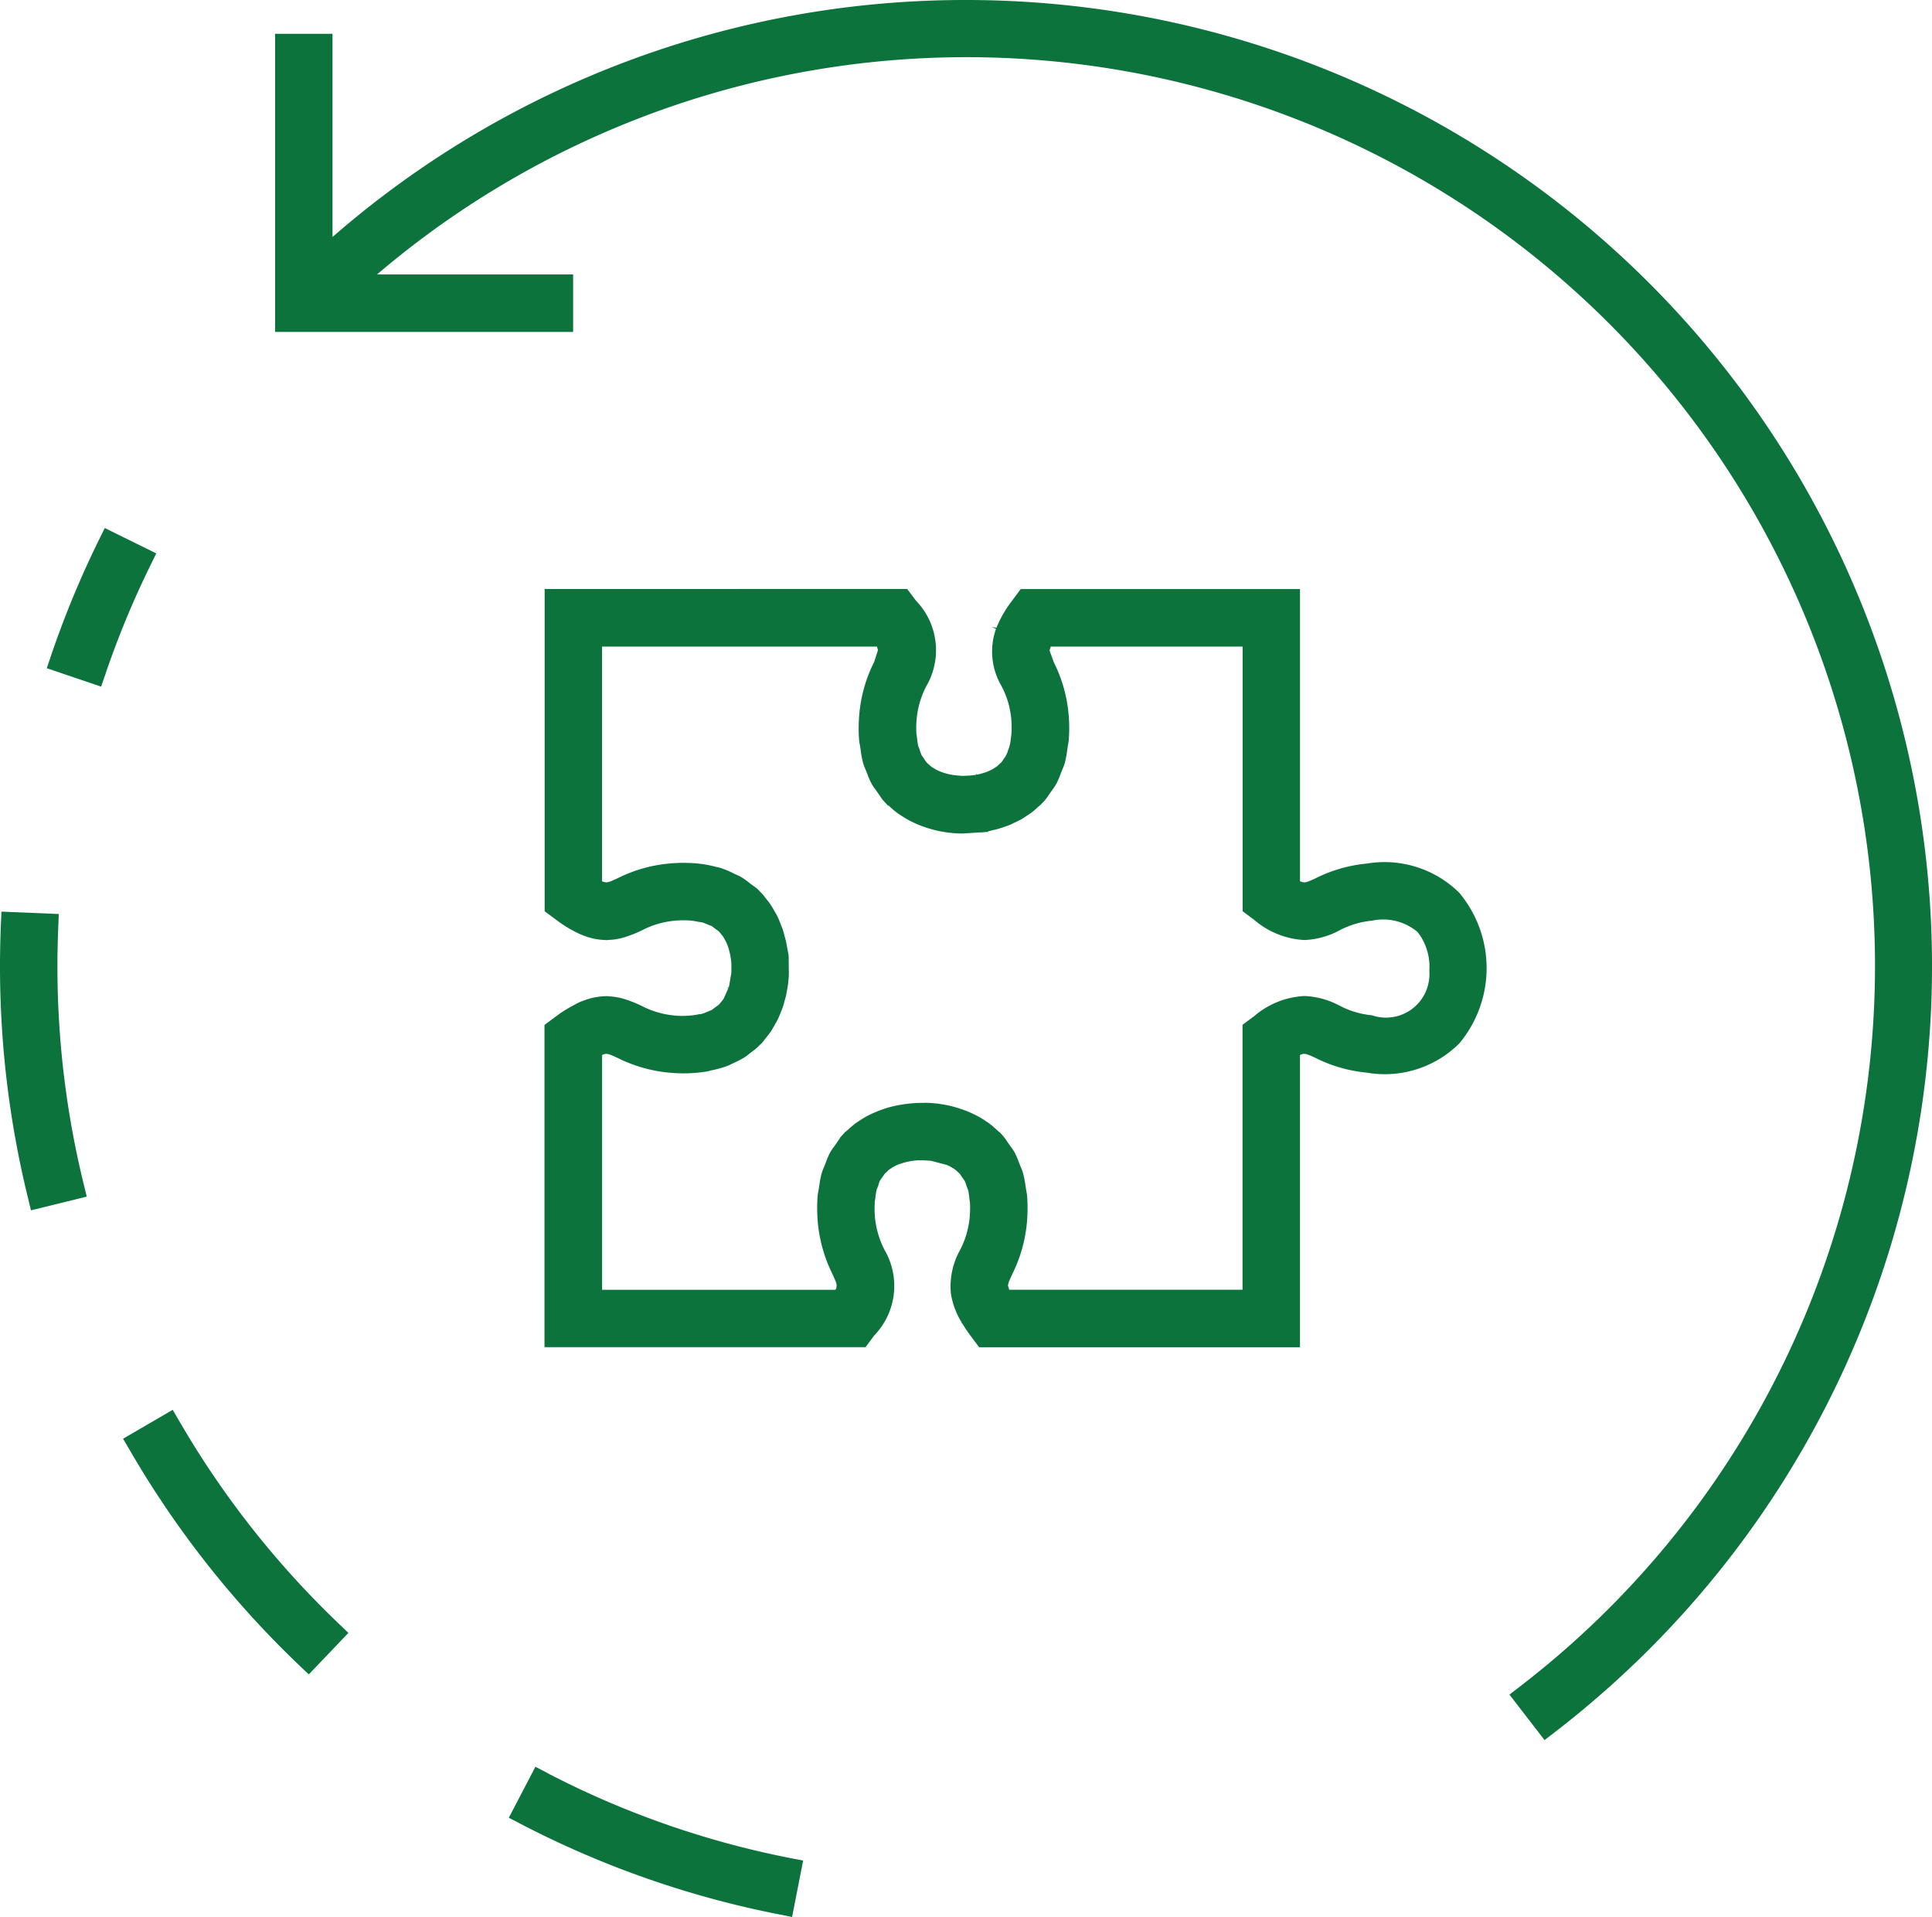
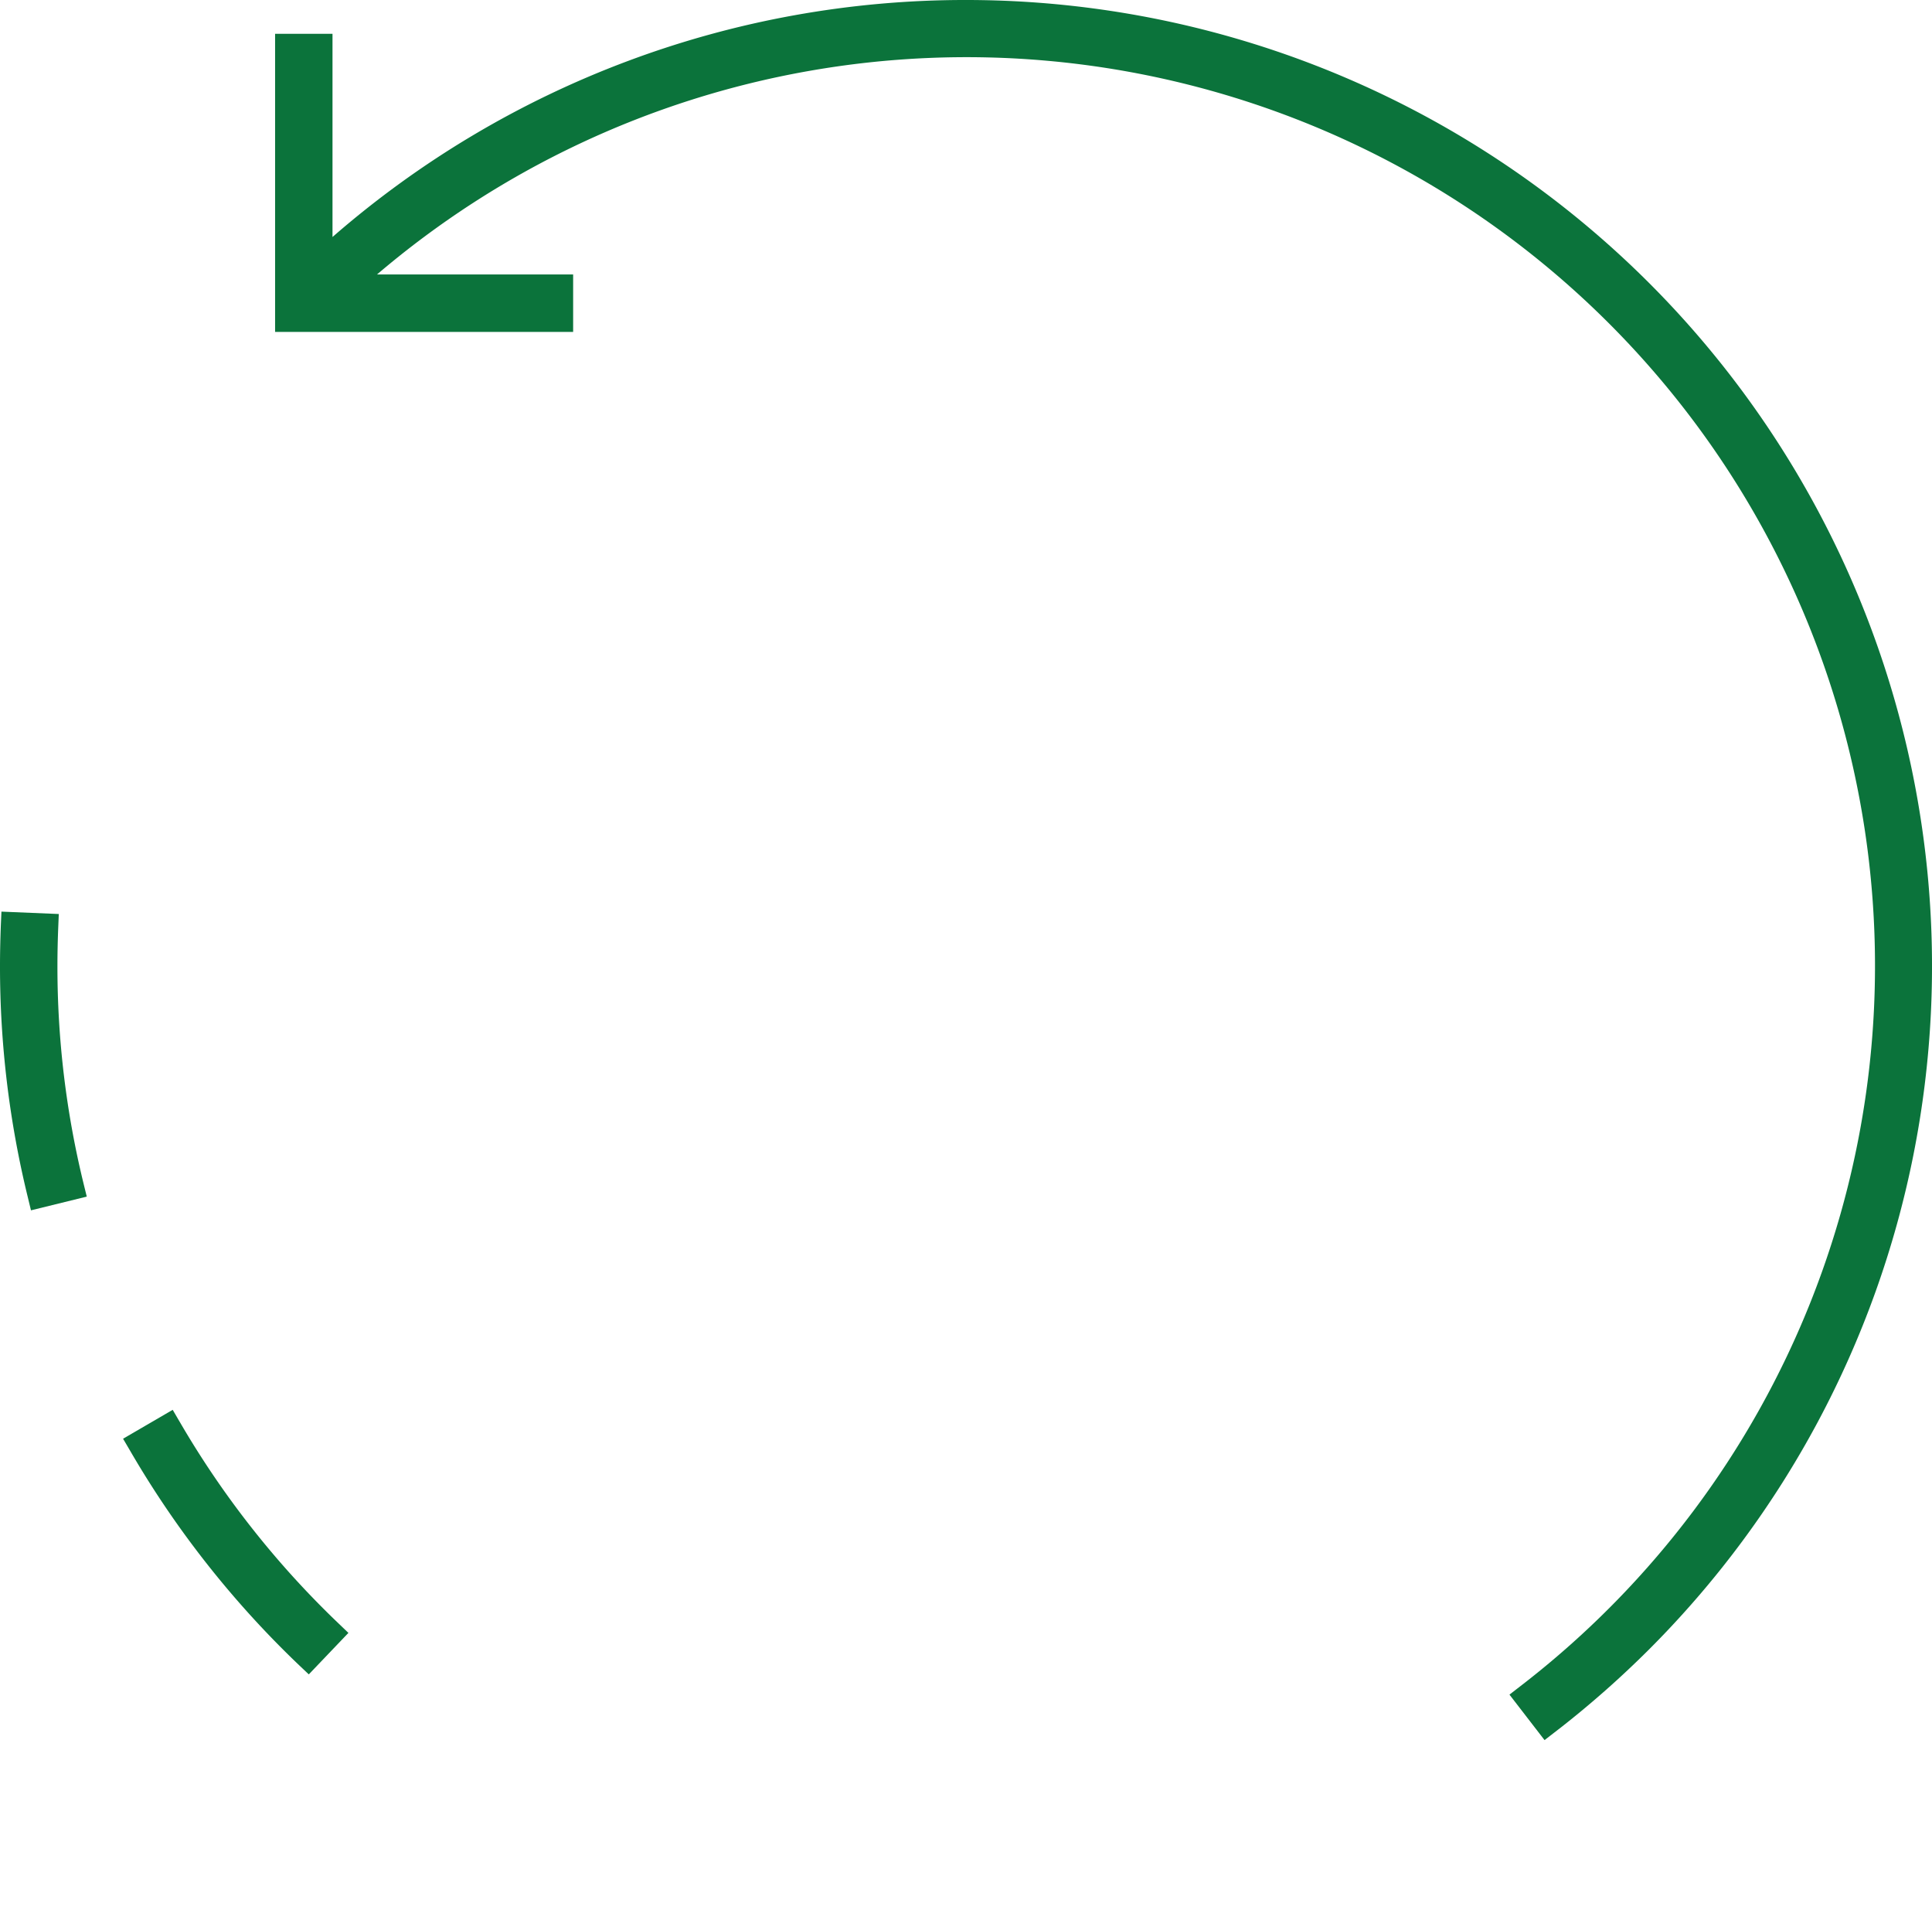
<svg xmlns="http://www.w3.org/2000/svg" id="Groupe_173712" data-name="Groupe 173712" width="87.192" height="86.491" viewBox="0 0 87.192 86.491">
  <defs>
    <clipPath id="clip-path">
      <rect id="Rectangle_185" data-name="Rectangle 185" width="87.192" height="86.491" fill="#0b733b" />
    </clipPath>
  </defs>
  <g id="Groupe_173712-2" data-name="Groupe 173712" transform="translate(0 0)" clip-path="url(#clip-path)">
-     <path id="Tracé_80" data-name="Tracé 80" d="M59.676,36.791a6.511,6.511,0,0,0-2.316.666c-.4.183-.494.229-.7.131V24.405H44.055l-.388.523a5.277,5.277,0,0,0-.707,1.223l-.22-.038.2.089a3.069,3.069,0,0,0,.25,2.582,3.927,3.927,0,0,1,.436,1.458,4.27,4.27,0,0,1,.008.725l-.02.14a2.158,2.158,0,0,1-.073.42l-.06.166a1.1,1.1,0,0,1-.117.267l-.118.173c-.019.027-.034.054-.054.079l-.108.1c-.04.037-.081.077-.111.1l-.114.073c-.046.028-.091.057-.139.082s-.068.03-.106.048-.1.044-.149.06l-.1.032c-.063.019-.124.036-.175.047l-.084.019-.026.005-.044-.063.023.066c-.058.011-.113.02-.176.027a1.746,1.746,0,0,1-.174.015l-.3.012-.37-.034c-.049-.007-.1-.015-.152-.026l-.088-.019c-.053-.013-.108-.027-.171-.047l-.093-.028c-.044-.016-.087-.034-.161-.064l-.1-.046c-.042-.022-.083-.047-.172-.1a.616.616,0,0,1-.073-.047,1.2,1.2,0,0,1-.137-.119l-.069-.061a1.372,1.372,0,0,1-.146-.209l-.088-.118a2.077,2.077,0,0,1-.1-.28l-.062-.155a3.737,3.737,0,0,1-.054-.382l-.026-.176a4.429,4.429,0,0,1,.015-.684,3.971,3.971,0,0,1,.436-1.459,3.219,3.219,0,0,0-.476-3.86l-.39-.519H22.571V38.944l.523.387a6.393,6.393,0,0,0,.562.379.834.834,0,0,0,.107.058,4.043,4.043,0,0,0,.523.256,3.13,3.13,0,0,0,.571.169,3.452,3.452,0,0,0,.507.051.872.872,0,0,0,.14-.011,2.583,2.583,0,0,0,.268-.025,3.454,3.454,0,0,0,.392-.089,5.89,5.89,0,0,0,.788-.311,3.977,3.977,0,0,1,1.455-.436,4.522,4.522,0,0,1,.694-.014,2.825,2.825,0,0,1,.407.062l.159.022a2.079,2.079,0,0,1,.264.1l.114.044c.022.009.046.015.064.025a.748.748,0,0,1,.085.064l.157.117a.561.561,0,0,1,.089.07,1.071,1.071,0,0,1,.09.107l.088.108c.022.033.04.066.084.146l.062.113c.016.033.027.064.065.162l.037.1c.01.032.017.063.025.094l.056.232c.007.03.011.065.019.112l.012.081c.008.064.013.121.019.195l0,.135,0,.274-.1.582a.778.778,0,0,0-.019.076l-.095.022.08.013-.2.441a.5.5,0,0,1-.039.069l-.129.16a.639.639,0,0,1-.056.063.959.959,0,0,1-.12.093l-.156.119a.413.413,0,0,1-.123.068l-.193.077a1.139,1.139,0,0,1-.2.072l-.115.015a3.742,3.742,0,0,1-1.132.053,3.991,3.991,0,0,1-1.458-.435,5.653,5.653,0,0,0-.818-.319,2.733,2.733,0,0,0-.377-.082c-.053-.009-.109-.014-.232-.025a1,1,0,0,0-.223-.007,3.215,3.215,0,0,0-.423.045l-.1.019a3.213,3.213,0,0,0-.455.14l-.109.038c-.109.048-.229.11-.364.186-.119.062-.237.132-.364.21s-.258.169-.392.269l-.522.389V58.61H37.052l.388-.522a3.218,3.218,0,0,0,.475-3.855,4.074,4.074,0,0,1-.436-1.46,4.613,4.613,0,0,1-.008-.734l.027-.187a1.916,1.916,0,0,1,.062-.363,1.962,1.962,0,0,0,.078-.211A1.032,1.032,0,0,1,37.7,51.1a.652.652,0,0,1,.059-.084l.117-.168c.012-.019.024-.038.037-.057l.109-.1a1.408,1.408,0,0,1,.1-.095l.1-.066a1.889,1.889,0,0,1,.2-.114,2.9,2.9,0,0,1,1.158-.24L40,50.2l.718.187.129.059c.033.017.065.037.169.1a.726.726,0,0,1,.073.048,1.6,1.6,0,0,1,.122.106l.081.072a.7.7,0,0,1,.076.109l.157.224a1.115,1.115,0,0,1,.064.173l.095.254a3,3,0,0,1,.057.4l.024.158a4.928,4.928,0,0,1-.015.685,4.017,4.017,0,0,1-.437,1.462,3.349,3.349,0,0,0-.407,1.967l-.022.007h.023a3.533,3.533,0,0,0,.488,1.291l-.048.045.057-.03a6.733,6.733,0,0,0,.386.577l.389.522h14.48V45.429c.207-.1.3-.054.7.131a6.532,6.532,0,0,0,2.31.664,4.769,4.769,0,0,0,4.178-1.316,5.3,5.3,0,0,0,0-6.8,4.807,4.807,0,0,0-4.178-1.316M40.265,48.24ZM24.456,43.58Zm5.72.451Zm9.531,3.558H39.53a5.908,5.908,0,0,0-.68.052c-.131.02-.271.039-.429.073l-.095.022c-.132.03-.267.066-.413.114l-.166.058c-.12.044-.243.095-.371.151-.072.034-.142.068-.209.1-.119.062-.237.134-.418.252-.049.03-.1.064-.159.109-.119.089-.235.193-.374.319-.021.015-.039.032-.059.048l-.011,0-.139.155-.029.034-.081.085.008.007c-.044.06-.084.121-.123.18l-.138.2a2.136,2.136,0,0,0-.187.273,3.148,3.148,0,0,0-.191.442l-.078.2a2.383,2.383,0,0,0-.12.317,4.171,4.171,0,0,0-.1.519l-.037.238a2.383,2.383,0,0,0-.046.311,7.436,7.436,0,0,0,.016,1.162,6.557,6.557,0,0,0,.669,2.323l.126.291c.01.024.021.052.034.09l.019.094-.014.126a.783.783,0,0,1-.038.088H25.163V45.429c.207-.1.3-.054.707.135a6.559,6.559,0,0,0,2.309.66,6.668,6.668,0,0,0,1.7-.05c.054-.01.107-.023.208-.051a4.823,4.823,0,0,0,.683-.185,1.781,1.781,0,0,0,.229-.1l.135-.065a3.682,3.682,0,0,0,.454-.237,2.024,2.024,0,0,0,.223-.168l.155-.118a1.627,1.627,0,0,0,.294-.259l.089-.078a1.872,1.872,0,0,0,.146-.178l.087-.11a2.7,2.7,0,0,0,.172-.222c.056-.079.1-.161.149-.243l.074-.131c.041-.072.082-.142.117-.213s.066-.152.1-.229l.1-.254h0c.012-.029.023-.059.033-.087.022-.069.04-.133.072-.256l.032-.117c.016-.059.033-.114.04-.157s.021-.1.028-.154l.015-.078c.014-.084.029-.17.04-.244l.021-.21c.005-.06.011-.12.014-.178,0-.1.005-.184,0-.229l-.007-.688L33.5,40.5c-.011-.062-.021-.124-.035-.186s-.025-.1-.063-.24c-.025-.1-.049-.195-.083-.3-.022-.062-.046-.124-.072-.187l-.038-.095c-.038-.1-.075-.194-.121-.292-.034-.072-.075-.143-.117-.213l-.054-.094a3.032,3.032,0,0,0-.171-.282c-.045-.066-.1-.129-.154-.2l-.089-.112a1.431,1.431,0,0,0-.208-.234l-.077-.087a1.646,1.646,0,0,0-.235-.185l-.135-.1a3.378,3.378,0,0,0-.419-.3,2.208,2.208,0,0,0-.26-.121,3.985,3.985,0,0,0-.718-.3.515.515,0,0,0-.113-.024,5.241,5.241,0,0,0-.984-.17,6.947,6.947,0,0,0-1.185.013,6.513,6.513,0,0,0-2.309.664c-.4.186-.5.229-.7.132V27H37.567l.047.161-.175.538a6.475,6.475,0,0,0-.665,2.314,7.256,7.256,0,0,0-.015,1.169,2.073,2.073,0,0,0,.039.265l.028.173a4.835,4.835,0,0,0,.114.627,1.815,1.815,0,0,0,.11.292l.079.2a3.681,3.681,0,0,0,.2.457,2.053,2.053,0,0,0,.18.266l.136.192a2.931,2.931,0,0,0,.172.246l0,.005.253.277.016-.015.025.022a4.277,4.277,0,0,0,.357.306c.053.04.109.077.221.149s.231.146.351.209c.065.034.13.064.222.108.111.051.225.1.344.143l.217.075c.106.033.206.061.35.1l.164.039c.088.019.17.032.258.046.064.011.133.022.189.029.074.009.132.014.247.024l.107.009c.108.007.2.008.283.009l.831-.053,0,.005.333-.027,0-.026c.054-.01.11-.024.168-.039l.089-.022c.063-.013.124-.028.208-.051l.4-.133h0l.093-.035c.056-.023.114-.051.174-.081l.083-.04c.086-.038.169-.078.258-.127.049-.027.1-.058.183-.114l.065-.044a2.773,2.773,0,0,0,.266-.181,2,2,0,0,0,.167-.143l.114-.1c.061-.052.121-.1.142-.129s.057-.057.11-.113a2.257,2.257,0,0,0,.223-.3l.135-.192a2.384,2.384,0,0,0,.195-.288,3.225,3.225,0,0,0,.186-.427l.086-.218a2.238,2.238,0,0,0,.115-.307,4.474,4.474,0,0,0,.111-.6l.029-.191a2.011,2.011,0,0,0,.041-.28,6.98,6.98,0,0,0-.014-1.166,6.451,6.451,0,0,0-.656-2.289l-.2-.546.056-.178h8.659V38.942l.523.39a3.768,3.768,0,0,0,2.27.909A3.655,3.655,0,0,0,58.45,39.8a3.948,3.948,0,0,1,1.458-.433,2.416,2.416,0,0,1,2.056.51,2.532,2.532,0,0,1,.534,1.714l0,.073a1.962,1.962,0,0,1-2.59,1.974,3.985,3.985,0,0,1-1.462-.436,3.668,3.668,0,0,0-1.587-.435,3.773,3.773,0,0,0-2.27.91l-.523.389V56.019H43.536l-.059-.2.033-.126c.011-.035.026-.068.059-.147l.107-.234a6.548,6.548,0,0,0,.657-2.3,7.317,7.317,0,0,0,.015-1.163,2.571,2.571,0,0,0-.041-.3l-.04-.244a3.974,3.974,0,0,0-.1-.523,2.182,2.182,0,0,0-.115-.313l-.085-.212a3.216,3.216,0,0,0-.186-.431,1.918,1.918,0,0,0-.18-.266l-.139-.2a2.327,2.327,0,0,0-.239-.32l-.077-.083A1.544,1.544,0,0,0,43,48.83a4.1,4.1,0,0,0-.365-.313c-.048-.035-.1-.068-.215-.145s-.233-.147-.351-.208c-.074-.038-.145-.071-.218-.106-.114-.052-.228-.1-.426-.172l-.13-.044c-.113-.037-.22-.066-.347-.1l-.168-.04c-.1-.021-.194-.037-.338-.059l-.1-.016c-.1-.013-.193-.021-.35-.033h0c-.112-.007-.21-.009-.281-.009m1.459-12.782Zm.758,15.8Zm2.16-18.777Zm-.271.56Z" transform="translate(2.01 2.173)" fill="#0b733b" />
    <path id="Tracé_81" data-name="Tracé 81" d="M42.581,0a43.466,43.466,0,0,0-28.59,10.693V1.525H11.4V14.975H24.851V12.384H16A41,41,0,1,1,67.832,75.9l-.724.561,1.583,2.052.735-.568A44.382,44.382,0,0,0,73.4,74.429,43.594,43.594,0,0,0,42.581,0" transform="translate(1.015 0)" fill="#0b733b" />
    <path id="Tracé_82" data-name="Tracé 82" d="M2.592,40.232c0-.584.013-1.165.036-1.744l.025-.611L.065,37.769l-.027.613C.014,39,0,39.613,0,40.232A43.741,43.741,0,0,0,1.253,50.647l.145.6,2.518-.619-.146-.594a41.177,41.177,0,0,1-1.178-9.8" transform="translate(0 3.363)" fill="#0b733b" />
-     <path id="Tracé_83" data-name="Tracé 83" d="M22.83,73.481l-.545-.283-1.2,2.3.545.283a43.322,43.322,0,0,0,11.639,4.075l.6.119.5-2.546-.6-.115a40.788,40.788,0,0,1-10.942-3.83" transform="translate(1.878 6.518)" fill="#0b733b" />
    <path id="Tracé_84" data-name="Tracé 84" d="M7.649,58.94l-.309-.53L5.1,59.714l.31.528a43.664,43.664,0,0,0,7.628,9.684l.444.421,1.788-1.872-.443-.425a41.191,41.191,0,0,1-7.177-9.11" transform="translate(0.454 5.201)" fill="#0b733b" />
-     <path id="Tracé_85" data-name="Tracé 85" d="M6.88,23.021,4.556,21.877l-.272.55a43.463,43.463,0,0,0-2.15,5.195l-.195.58,2.451.831.2-.58A40.918,40.918,0,0,1,6.611,23.57Z" transform="translate(0.173 1.948)" fill="#0b733b" />
  </g>
</svg>